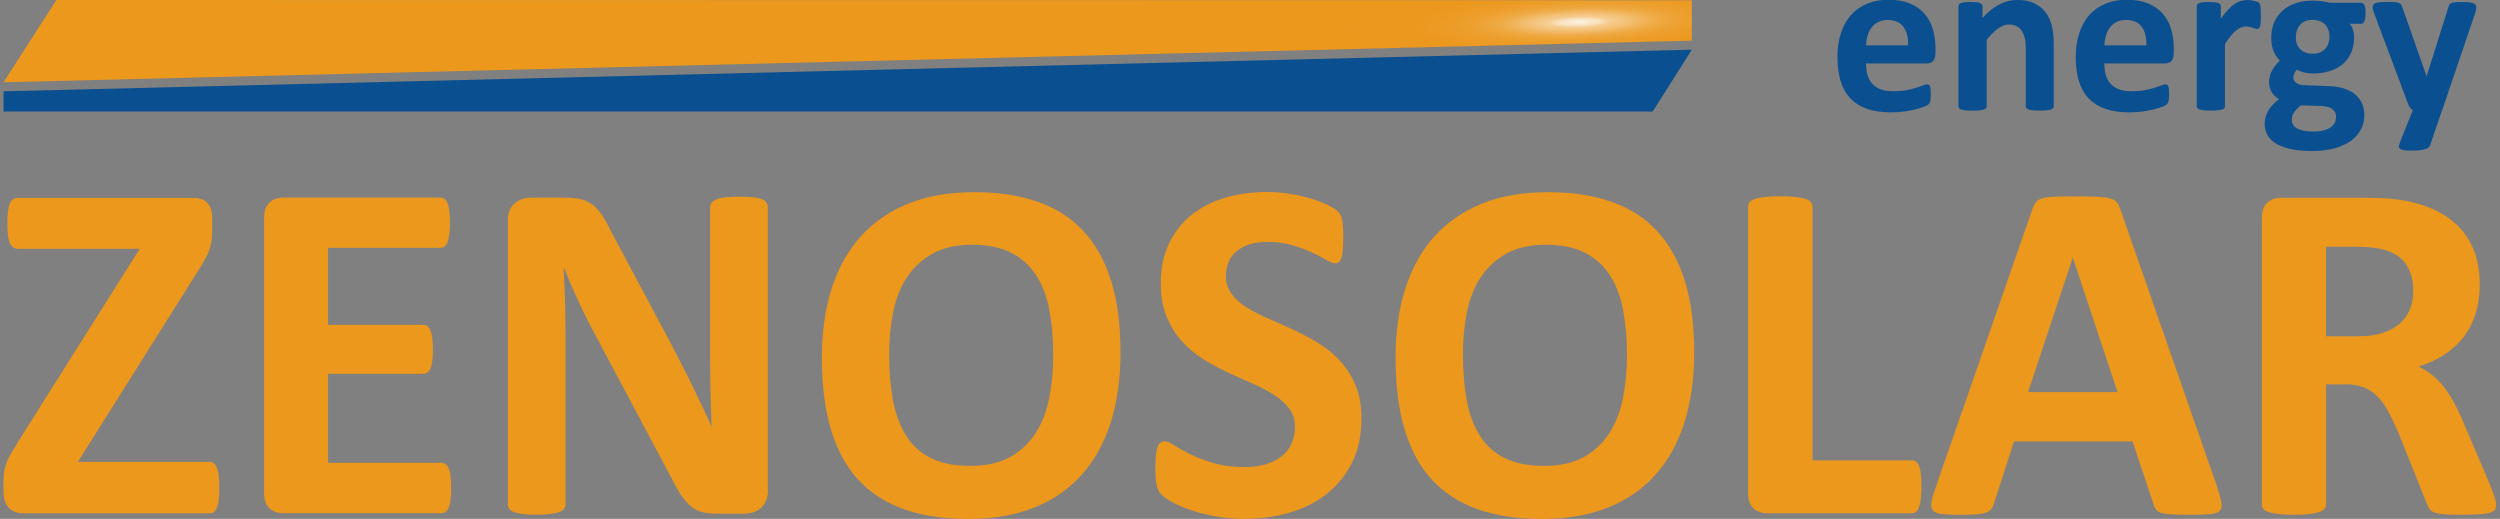
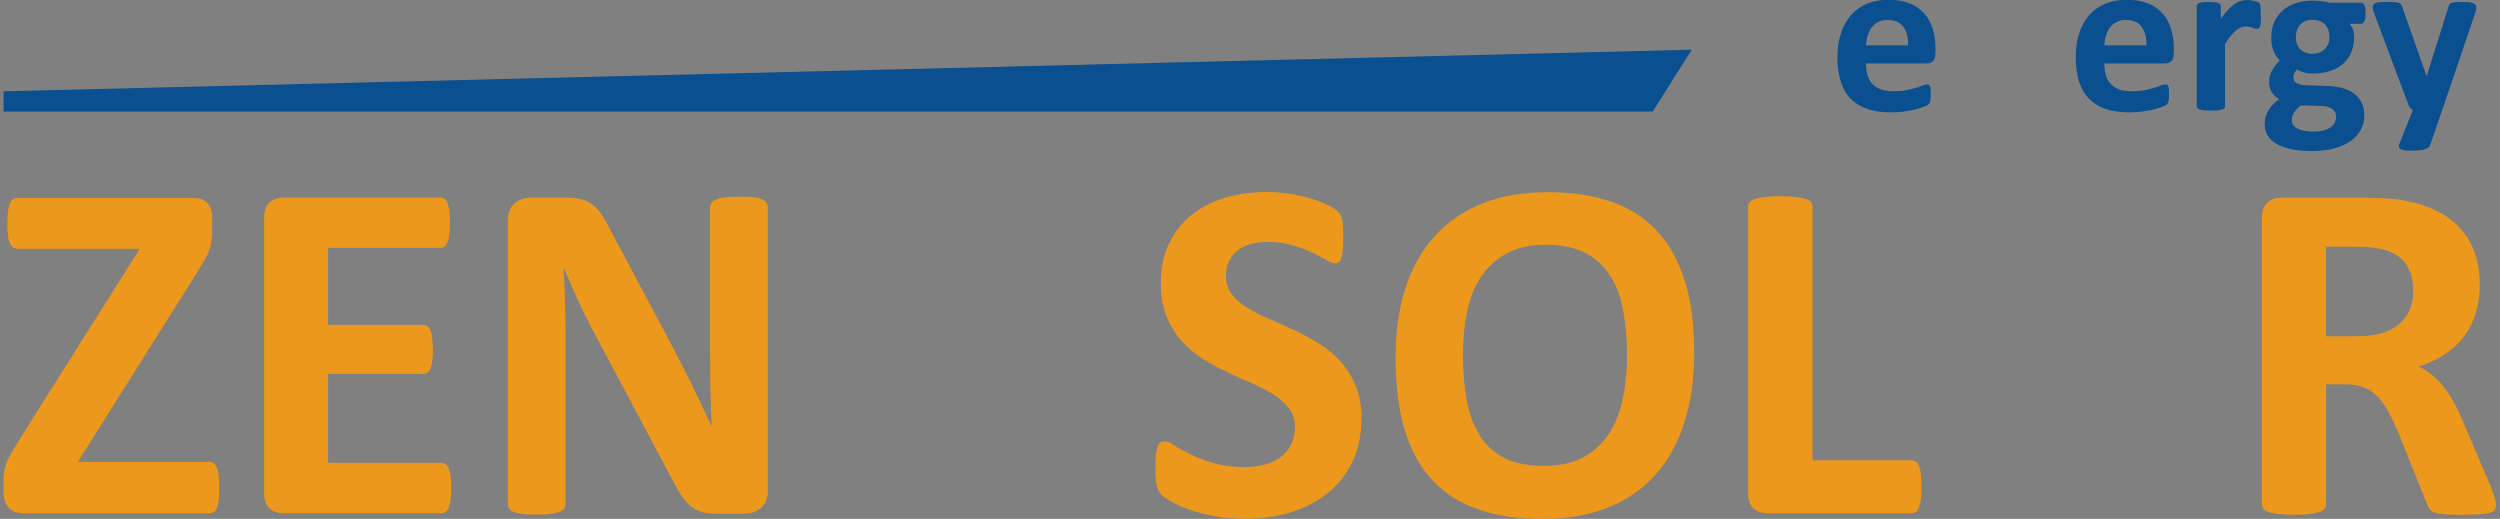
<svg xmlns="http://www.w3.org/2000/svg" id="Layer_1" version="1.1" viewBox="0 0 400 83.02">
  <rect x="0" y="0" width="400" height="83.02" fill="#808080" stroke="none" />
  <defs>
    <style> .st0 { fill: #ec981d; } .st1 { fill: url(#radial-gradient); } .st2 { fill: #0a4f8f; } </style>
    <radialGradient id="radial-gradient" cx="243.62" cy="-8.17" fx="243.62" fy="-8.17" r="86.88" gradientTransform="translate(-78.45 16.1) rotate(-1.85) scale(1.36 .23) skewX(.46)" gradientUnits="userSpaceOnUse">
      <stop offset="0" stop-color="#fff" />
      <stop offset="0" stop-color="#fcf2e2" />
      <stop offset=".03" stop-color="#f9dfb9" />
      <stop offset=".04" stop-color="#f6ce94" />
      <stop offset=".07" stop-color="#f3bf73" />
      <stop offset=".09" stop-color="#f0b358" />
      <stop offset=".11" stop-color="#efa942" />
      <stop offset=".14" stop-color="#eda131" />
      <stop offset=".18" stop-color="#ec9b25" />
      <stop offset=".23" stop-color="#ec981e" />
      <stop offset=".37" stop-color="#ec981d" />
    </radialGradient>
  </defs>
  <g>
    <path class="st0" d="M35.09,78.07c0,.75-.03,1.39-.1,1.91s-.16.94-.29,1.27-.29.55-.49.68-.41.2-.64.2H3.8c-1.04,0-1.84-.3-2.4-.9s-.84-1.47-.84-2.61v-1.72c0-.52.03-.99.1-1.42s.18-.86.33-1.31.38-.92.68-1.44.67-1.14,1.11-1.87l19.58-31.05H2.94c-.31,0-.58-.07-.8-.21s-.4-.37-.55-.68-.25-.73-.31-1.25-.1-1.14-.1-1.87c0-.78.03-1.44.1-1.97s.17-.96.31-1.29.33-.55.55-.68.49-.2.8-.2h27.89c1.07,0,1.85.27,2.36.82s.76,1.31.76,2.3v1.91c0,.7-.03,1.31-.1,1.81s-.18,1-.35,1.48-.4.98-.68,1.48-.65,1.11-1.09,1.81l-19.27,30.63h21.11c.49,0,.87.31,1.13.94s.39,1.7.39,3.24Z" />
    <path class="st0" d="M72.19,78.1c0,.75-.03,1.38-.1,1.89s-.16.92-.29,1.23-.29.54-.49.68-.41.21-.64.21h-25.36c-.86,0-1.58-.25-2.17-.76s-.88-1.33-.88-2.48v-44.01c0-1.14.29-1.97.88-2.48s1.31-.76,2.17-.76h25.2c.23,0,.44.07.62.2s.34.36.47.68.23.74.29,1.25.1,1.15.1,1.93c0,.73-.03,1.35-.1,1.85s-.16.92-.29,1.23-.29.54-.47.68-.39.21-.62.21h-18.02v12.33h15.25c.23,0,.45.07.64.21s.36.36.49.66.23.7.29,1.21.1,1.12.1,1.85-.03,1.38-.1,1.87-.16.89-.29,1.19-.29.51-.49.64-.41.2-.64.2h-15.25v14.24h18.18c.23,0,.45.07.64.21s.36.37.49.68.23.72.29,1.23.1,1.14.1,1.89Z" />
    <path class="st0" d="M122.87,78.53c0,.6-.1,1.13-.31,1.6s-.49.86-.84,1.17-.77.54-1.25.68-.97.21-1.46.21h-4.37c-.91,0-1.7-.09-2.36-.27s-1.27-.51-1.83-.99-1.1-1.13-1.62-1.95-1.11-1.88-1.76-3.18l-12.56-23.6c-.73-1.4-1.47-2.92-2.22-4.55s-1.43-3.21-2.03-4.74h-.08c.1,1.87.18,3.74.23,5.6s.08,3.78.08,5.75v26.41c0,.26-.07.49-.21.7s-.39.38-.74.53-.83.25-1.42.33-1.37.12-2.3.12-1.66-.04-2.26-.12-1.07-.19-1.4-.33-.57-.32-.7-.53-.2-.44-.2-.7v-45.37c0-1.22.36-2.14,1.07-2.75s1.59-.92,2.63-.92h5.5c.99,0,1.82.08,2.5.25s1.28.45,1.81.84,1.03.93,1.5,1.62.95,1.54,1.44,2.56l9.83,18.45c.57,1.12,1.14,2.22,1.7,3.3s1.1,2.16,1.62,3.24,1.03,2.14,1.52,3.18.98,2.08,1.44,3.12h.04c-.08-1.82-.14-3.72-.18-5.7s-.06-3.86-.06-5.66v-23.68c0-.26.08-.49.23-.7s.42-.39.78-.55.85-.27,1.44-.33,1.37-.1,2.3-.1c.88,0,1.63.03,2.22.1s1.06.18,1.38.33.55.34.68.55.2.44.2.7v45.37Z" />
-     <path class="st0" d="M179.29,56.3c0,4.19-.52,7.93-1.56,11.24s-2.59,6.11-4.64,8.41-4.6,4.06-7.63,5.27-6.53,1.81-10.51,1.81-7.35-.51-10.28-1.54-5.36-2.59-7.32-4.7-3.41-4.79-4.39-8.04-1.46-7.1-1.46-11.55c0-4.08.52-7.76,1.56-11.02s2.59-6.04,4.64-8.33,4.6-4.04,7.63-5.27,6.55-1.83,10.55-1.83,7.2.51,10.12,1.52,5.37,2.57,7.33,4.68,3.45,4.77,4.45,7.98,1.5,7,1.5,11.37ZM168.52,56.84c0-2.65-.21-5.07-.62-7.24s-1.12-4.03-2.13-5.58-2.33-2.74-4-3.59-3.75-1.27-6.24-1.27-4.63.47-6.32,1.42-3.06,2.22-4.1,3.8-1.78,3.44-2.2,5.56-.64,4.36-.64,6.73c0,2.76.21,5.23.62,7.43s1.12,4.08,2.11,5.64,2.31,2.75,3.98,3.57,3.76,1.23,6.28,1.23,4.63-.47,6.32-1.4,3.06-2.21,4.1-3.82,1.78-3.49,2.2-5.64.64-4.43.64-6.85Z" />
    <path class="st0" d="M217.83,66.99c0,2.65-.49,4.98-1.48,6.98s-2.33,3.67-4.02,5.01-3.67,2.35-5.93,3.02-4.68,1.01-7.26,1.01c-1.74,0-3.36-.14-4.86-.43s-2.82-.63-3.96-1.03-2.1-.83-2.87-1.27-1.32-.83-1.66-1.17-.58-.83-.72-1.46-.21-1.55-.21-2.75c0-.81.03-1.48.08-2.03s.14-.99.25-1.33.27-.58.47-.72.42-.21.68-.21c.36,0,.88.21,1.54.64s1.52.9,2.56,1.42,2.28.99,3.73,1.42,3.11.64,5.01.64c1.25,0,2.37-.15,3.36-.45s1.83-.72,2.52-1.27,1.22-1.22,1.58-2.03.55-1.7.55-2.69c0-1.14-.31-2.13-.94-2.95s-1.44-1.55-2.44-2.18-2.14-1.24-3.41-1.79-2.59-1.15-3.94-1.78-2.67-1.33-3.94-2.13-2.41-1.74-3.41-2.85-1.81-2.41-2.44-3.92-.94-3.32-.94-5.42c0-2.42.45-4.55,1.35-6.38s2.11-3.36,3.63-4.56,3.32-2.11,5.38-2.71,4.26-.9,6.57-.9c1.2,0,2.39.09,3.59.27s2.31.43,3.36.74,1.96.66,2.77,1.05,1.34.72,1.6.98.44.48.53.66.17.42.23.72.11.68.14,1.13.04,1.02.04,1.7c0,.75-.02,1.39-.06,1.91s-.1.95-.2,1.29-.22.59-.39.74-.4.23-.68.23-.74-.18-1.37-.55-1.39-.76-2.3-1.19-1.96-.82-3.16-1.17-2.51-.53-3.94-.53c-1.12,0-2.09.14-2.93.41s-1.53.65-2.09,1.13-.98,1.06-1.25,1.74-.41,1.39-.41,2.15c0,1.12.31,2.09.92,2.91s1.43,1.55,2.46,2.18,2.19,1.24,3.49,1.79,2.63,1.15,3.98,1.78,2.68,1.33,3.98,2.13,2.46,1.74,3.47,2.85,1.83,2.41,2.46,3.9.94,3.26.94,5.29Z" />
    <path class="st0" d="M271.08,56.3c0,4.19-.52,7.93-1.56,11.24s-2.59,6.11-4.64,8.41-4.6,4.06-7.63,5.27-6.53,1.81-10.51,1.81-7.35-.51-10.28-1.54-5.36-2.59-7.32-4.7-3.41-4.79-4.39-8.04-1.46-7.1-1.46-11.55c0-4.08.52-7.76,1.56-11.02s2.59-6.04,4.64-8.33,4.6-4.04,7.63-5.27,6.55-1.83,10.55-1.83,7.2.51,10.12,1.52,5.37,2.57,7.33,4.68,3.45,4.77,4.45,7.98,1.5,7,1.5,11.37ZM260.32,56.84c0-2.65-.21-5.07-.62-7.24s-1.12-4.03-2.13-5.58-2.33-2.74-4-3.59-3.75-1.27-6.24-1.27-4.63.47-6.32,1.42-3.06,2.22-4.1,3.8-1.78,3.44-2.2,5.56-.64,4.36-.64,6.73c0,2.76.21,5.23.62,7.43s1.12,4.08,2.11,5.64,2.31,2.75,3.98,3.57,3.76,1.23,6.28,1.23,4.63-.47,6.32-1.4,3.06-2.21,4.1-3.82,1.78-3.49,2.2-5.64.64-4.43.64-6.85Z" />
    <path class="st0" d="M307.44,77.83c0,.78-.03,1.44-.1,1.97s-.16.98-.29,1.33-.29.6-.49.76-.42.23-.68.23h-23.13c-.86,0-1.58-.25-2.17-.76s-.88-1.33-.88-2.48v-45.84c0-.26.08-.49.25-.7s.45-.38.84-.51.92-.23,1.58-.31,1.49-.12,2.48-.12,1.85.04,2.5.12,1.17.18,1.56.31.67.3.84.51.25.44.25.7v40.61h15.88c.26,0,.49.07.68.21s.36.38.49.7.23.75.29,1.29.1,1.19.1,1.97Z" />
-     <path class="st0" d="M354.85,78.3c.31.94.51,1.68.59,2.22s-.03.96-.31,1.23-.79.44-1.52.51-1.73.1-3,.1-2.36-.02-3.1-.06-1.31-.12-1.7-.23-.66-.28-.82-.49-.29-.48-.39-.82l-3.39-10.14h-18.96l-3.2,9.87c-.1.36-.24.67-.41.92s-.44.44-.82.59-.91.24-1.6.29-1.59.08-2.71.08c-1.2,0-2.13-.04-2.81-.12s-1.14-.27-1.4-.57-.35-.72-.27-1.27.27-1.27.59-2.18l15.57-44.79c.16-.44.34-.8.55-1.07s.54-.48.99-.62,1.09-.23,1.89-.27,1.87-.06,3.2-.06c1.53,0,2.76.02,3.67.06s1.62.13,2.13.27.87.36,1.09.64.41.68.57,1.17l15.61,44.75ZM331.67,41.28h-.04l-7.14,21.46h14.32l-7.14-21.46Z" />
    <path class="st0" d="M399.36,80.8c0,.29-.05.53-.16.72s-.35.36-.74.49-.96.22-1.72.27-1.78.08-3.08.08c-1.09,0-1.96-.03-2.61-.08s-1.16-.15-1.54-.29-.64-.33-.8-.55-.29-.49-.39-.8l-4.52-11.27c-.55-1.27-1.08-2.41-1.6-3.39s-1.1-1.81-1.74-2.48-1.37-1.16-2.2-1.5-1.79-.51-2.89-.51h-3.2v19.23c0,.26-.08.49-.25.7s-.45.38-.84.51-.91.23-1.56.31-1.48.12-2.5.12-1.81-.04-2.48-.12-1.19-.18-1.58-.31-.66-.3-.82-.51-.23-.44-.23-.7v-45.84c0-1.14.29-1.97.88-2.48s1.31-.76,2.17-.76h13.07c1.33,0,2.42.03,3.28.08s1.64.12,2.34.2c2.03.29,3.86.78,5.48,1.48s3,1.62,4.14,2.75,2,2.47,2.59,4.02.9,3.32.9,5.33c0,1.69-.21,3.23-.64,4.62s-1.06,2.63-1.89,3.73-1.86,2.04-3.08,2.85-2.61,1.46-4.17,1.95c.75.36,1.46.81,2.13,1.33s1.29,1.15,1.87,1.89,1.14,1.59,1.66,2.54,1.03,2.02,1.52,3.22l4.25,9.95c.39.99.65,1.71.78,2.17s.2.81.2,1.07ZM386.13,46.54c0-1.66-.38-3.07-1.13-4.21s-1.99-1.95-3.71-2.42c-.52-.13-1.11-.23-1.78-.31s-1.58-.12-2.75-.12h-4.6v14.32h5.23c1.46,0,2.73-.18,3.82-.53s2-.85,2.73-1.48,1.27-1.4,1.64-2.28.55-1.87.55-2.97Z" />
  </g>
  <g>
    <g>
      <path class="st2" d="M309.66,8.54c0,.55-.12.96-.37,1.22s-.58.39-1.01.39h-9.72c0,.68.08,1.3.24,1.85.16.56.42,1.03.77,1.41.35.39.81.68,1.36.89.56.2,1.22.3,2,.3s1.48-.06,2.08-.17c.6-.11,1.11-.24,1.55-.38s.8-.26,1.08-.38c.29-.11.52-.17.7-.17.11,0,.2.02.27.06.07.04.13.12.18.22.05.11.08.26.1.46.02.2.03.45.03.74,0,.26,0,.49-.02.67-.01.19-.03.34-.05.47-.02.13-.06.24-.11.33-.05.09-.11.18-.19.26-.08.08-.29.2-.64.34s-.79.28-1.32.42c-.54.14-1.15.26-1.84.36-.69.1-1.43.15-2.22.15-1.42,0-2.67-.18-3.73-.54-1.07-.36-1.96-.9-2.68-1.63-.72-.73-1.25-1.65-1.6-2.76-.35-1.11-.53-2.41-.53-3.9s.18-2.7.56-3.84c.37-1.14.91-2.11,1.61-2.9.7-.79,1.56-1.4,2.57-1.82,1.01-.42,2.15-.63,3.41-.63,1.34,0,2.48.2,3.43.59.95.39,1.73.94,2.34,1.64s1.06,1.52,1.34,2.48c.29.96.43,1.99.43,3.11v.72ZM305.29,7.25c.04-1.27-.22-2.26-.76-2.98-.54-.72-1.38-1.08-2.51-1.08-.57,0-1.07.11-1.49.32-.42.22-.78.5-1.06.87s-.49.79-.64,1.29c-.15.5-.24,1.02-.26,1.58h6.73Z" />
-       <path class="st2" d="M328.62,16.99c0,.12-.04.22-.11.31-.07.09-.19.16-.36.22-.17.06-.4.1-.69.13-.29.03-.65.04-1.08.04s-.81-.01-1.1-.04c-.29-.03-.52-.07-.69-.13-.17-.06-.29-.13-.36-.22-.07-.09-.11-.19-.11-.31V7.88c0-.78-.06-1.38-.17-1.83-.11-.44-.28-.82-.49-1.14-.21-.32-.49-.56-.83-.73-.34-.17-.74-.26-1.19-.26-.57,0-1.15.21-1.74.63-.59.42-1.19,1.03-1.83,1.83v10.62c0,.12-.04.22-.11.31-.07.09-.19.16-.37.22-.17.06-.4.1-.69.13-.29.03-.65.04-1.09.04s-.81-.01-1.09-.04c-.29-.03-.52-.07-.69-.13-.17-.06-.3-.13-.37-.22-.07-.09-.11-.19-.11-.31V1.02c0-.12.03-.22.09-.31.06-.09.17-.16.32-.22.15-.06.35-.1.6-.13.24-.03.55-.04.92-.04s.7.02.95.04c.25.03.44.07.58.13.14.06.24.13.3.22.06.09.09.19.09.31v1.84c.88-.96,1.78-1.67,2.69-2.15.91-.48,1.86-.72,2.86-.72,1.09,0,2,.18,2.75.54.75.36,1.35.84,1.81,1.46.46.62.79,1.33.99,2.16.2.82.3,1.81.3,2.97v9.86Z" />
      <path class="st2" d="M347.79,8.54c0,.55-.12.96-.37,1.22s-.58.39-1.01.39h-9.72c0,.68.08,1.3.24,1.85.16.56.42,1.03.77,1.41.35.39.81.68,1.36.89.56.2,1.22.3,2,.3s1.48-.06,2.08-.17c.6-.11,1.11-.24,1.55-.38s.8-.26,1.08-.38c.29-.11.52-.17.7-.17.11,0,.2.02.27.06.07.04.13.12.18.22.05.11.08.26.1.46.02.2.03.45.03.74,0,.26,0,.49-.02.67-.01.19-.03.34-.05.47-.02.13-.06.24-.11.33-.05.09-.11.18-.19.26-.08.08-.29.2-.64.34s-.79.28-1.32.42c-.54.14-1.15.26-1.84.36-.69.1-1.43.15-2.22.15-1.42,0-2.67-.18-3.73-.54-1.07-.36-1.96-.9-2.68-1.63-.72-.73-1.25-1.65-1.6-2.76-.35-1.11-.53-2.41-.53-3.9s.18-2.7.56-3.84c.37-1.14.91-2.11,1.61-2.9.7-.79,1.56-1.4,2.57-1.82,1.01-.42,2.15-.63,3.41-.63,1.34,0,2.48.2,3.43.59.95.39,1.73.94,2.34,1.64s1.06,1.52,1.34,2.48c.29.96.43,1.99.43,3.11v.72ZM343.42,7.25c.04-1.27-.22-2.26-.76-2.98-.54-.72-1.38-1.08-2.51-1.08-.57,0-1.07.11-1.49.32-.42.22-.78.5-1.06.87s-.49.79-.64,1.29c-.15.5-.24,1.02-.26,1.58h6.73Z" />
      <path class="st2" d="M361.75,2.51c0,.43-.01.78-.04,1.06-.02.27-.06.49-.11.64-.05.16-.11.26-.19.32-.08.06-.18.09-.3.09-.1,0-.2-.02-.32-.06-.12-.04-.25-.09-.4-.13-.15-.05-.31-.09-.49-.13-.18-.04-.38-.06-.59-.06-.25,0-.5.05-.75.15s-.51.26-.78.47c-.27.22-.55.5-.84.86-.29.36-.61.8-.94,1.32v9.95c0,.12-.04.22-.11.31-.07.09-.19.16-.37.22-.17.06-.4.1-.69.13-.29.03-.65.04-1.09.04s-.81-.01-1.09-.04c-.29-.03-.52-.07-.69-.13-.17-.06-.3-.13-.37-.22-.07-.09-.11-.19-.11-.31V1.02c0-.12.03-.22.09-.31.06-.09.17-.16.32-.22.15-.06.35-.1.6-.13.24-.03.55-.04.92-.04s.7.02.95.04c.25.03.44.07.58.13.14.06.24.13.3.22.06.09.09.19.09.31v1.99c.42-.6.81-1.09,1.18-1.48s.72-.69,1.06-.92c.33-.23.67-.38,1-.47s.67-.13,1-.13c.16,0,.32,0,.5.03s.36.05.56.09c.19.04.36.09.5.14.14.05.25.11.31.17.07.06.11.13.14.2.03.07.06.17.08.3s.04.31.05.56c.01.25.02.59.02,1.02Z" />
      <path class="st2" d="M378.49,2.13c0,.57-.07,1-.2,1.27-.13.27-.29.41-.48.41h-1.88c.26.29.45.61.56.98.11.36.17.74.17,1.14,0,.93-.16,1.76-.47,2.48-.31.72-.76,1.33-1.33,1.83s-1.28.87-2.09,1.13c-.82.26-1.73.39-2.73.39-.51,0-1-.06-1.47-.19-.46-.13-.82-.27-1.07-.44-.14.16-.27.34-.39.56-.11.21-.17.45-.17.72,0,.35.15.63.46.85.3.22.73.34,1.28.37l3.89.14c.91.04,1.71.16,2.43.38.71.22,1.31.53,1.79.93.48.4.85.88,1.11,1.44.26.56.39,1.2.39,1.92,0,.79-.17,1.53-.52,2.23s-.87,1.3-1.56,1.82c-.69.51-1.56.92-2.6,1.22s-2.26.45-3.66.45-2.52-.11-3.48-.32c-.96-.22-1.75-.51-2.36-.9s-1.06-.84-1.34-1.37c-.28-.53-.42-1.11-.42-1.75,0-.39.05-.77.15-1.13.1-.36.25-.7.45-1.03.2-.33.44-.64.73-.94.29-.3.61-.58.98-.86-.51-.27-.91-.65-1.19-1.12s-.42-.99-.42-1.55c0-.7.16-1.35.48-1.92.32-.58.74-1.1,1.25-1.57-.42-.42-.75-.92-1-1.5-.25-.58-.38-1.31-.38-2.18,0-.93.16-1.76.49-2.5.33-.73.78-1.35,1.37-1.86.58-.51,1.28-.89,2.09-1.16.81-.27,1.71-.4,2.68-.4.5,0,.98.03,1.44.09s.89.14,1.28.25h5.07c.2,0,.37.13.49.39s.19.7.19,1.32ZM373.77,18.65c0-.54-.22-.95-.64-1.23-.43-.29-1.02-.44-1.77-.47l-3.2-.09c-.31.23-.56.44-.74.65-.19.21-.33.41-.45.6-.11.19-.19.38-.22.55-.04.18-.05.36-.05.56,0,.6.3,1.05.9,1.36.6.31,1.45.47,2.55.47.68,0,1.25-.07,1.72-.21.47-.14.84-.32,1.13-.55.29-.23.49-.48.61-.76s.18-.58.18-.89ZM372.71,5.91c0-.86-.24-1.53-.72-2.01s-1.15-.72-2.02-.72c-.44,0-.83.07-1.16.22-.33.15-.61.35-.83.61-.22.26-.38.56-.49.89-.11.34-.16.7-.16,1.07,0,.81.24,1.45.72,1.92.48.47,1.14.71,1.99.71.45,0,.85-.07,1.18-.22s.61-.34.83-.59c.22-.25.39-.54.5-.87.11-.33.17-.67.17-1.03Z" />
      <path class="st2" d="M390.74,17.6l-1.93,5.66c-.11.3-.4.51-.88.64-.48.13-1.18.2-2.09.2-.48,0-.86-.02-1.15-.06-.29-.04-.5-.11-.64-.21-.14-.1-.22-.22-.23-.36-.01-.14.02-.32.11-.52l2.13-5.35c-.16-.07-.3-.18-.42-.33-.13-.15-.22-.31-.28-.47l-5.5-14.68c-.16-.42-.23-.74-.23-.96s.07-.39.21-.52c.14-.13.38-.21.73-.26.34-.05.79-.07,1.35-.07.51,0,.92,0,1.22.03s.53.06.7.13c.17.07.29.18.38.33.08.15.17.36.25.64l3.76,10.69h.05l3.44-10.9c.07-.31.16-.52.28-.62.11-.1.3-.18.56-.22.26-.05.72-.07,1.38-.07.51,0,.94.02,1.28.07.34.05.59.14.75.27.16.13.24.31.24.53s-.05.48-.14.78l-5.32,15.65Z" />
    </g>
-     <polygon class="st1" points="270.69 6.5 270.69 .04 9.02 0 .57 13.16 270.69 6.5" />
    <polygon class="st2" points=".57 14.61 .57 17.85 264.43 17.85 270.69 7.95 270.69 7.95 .57 14.61" />
  </g>
</svg>